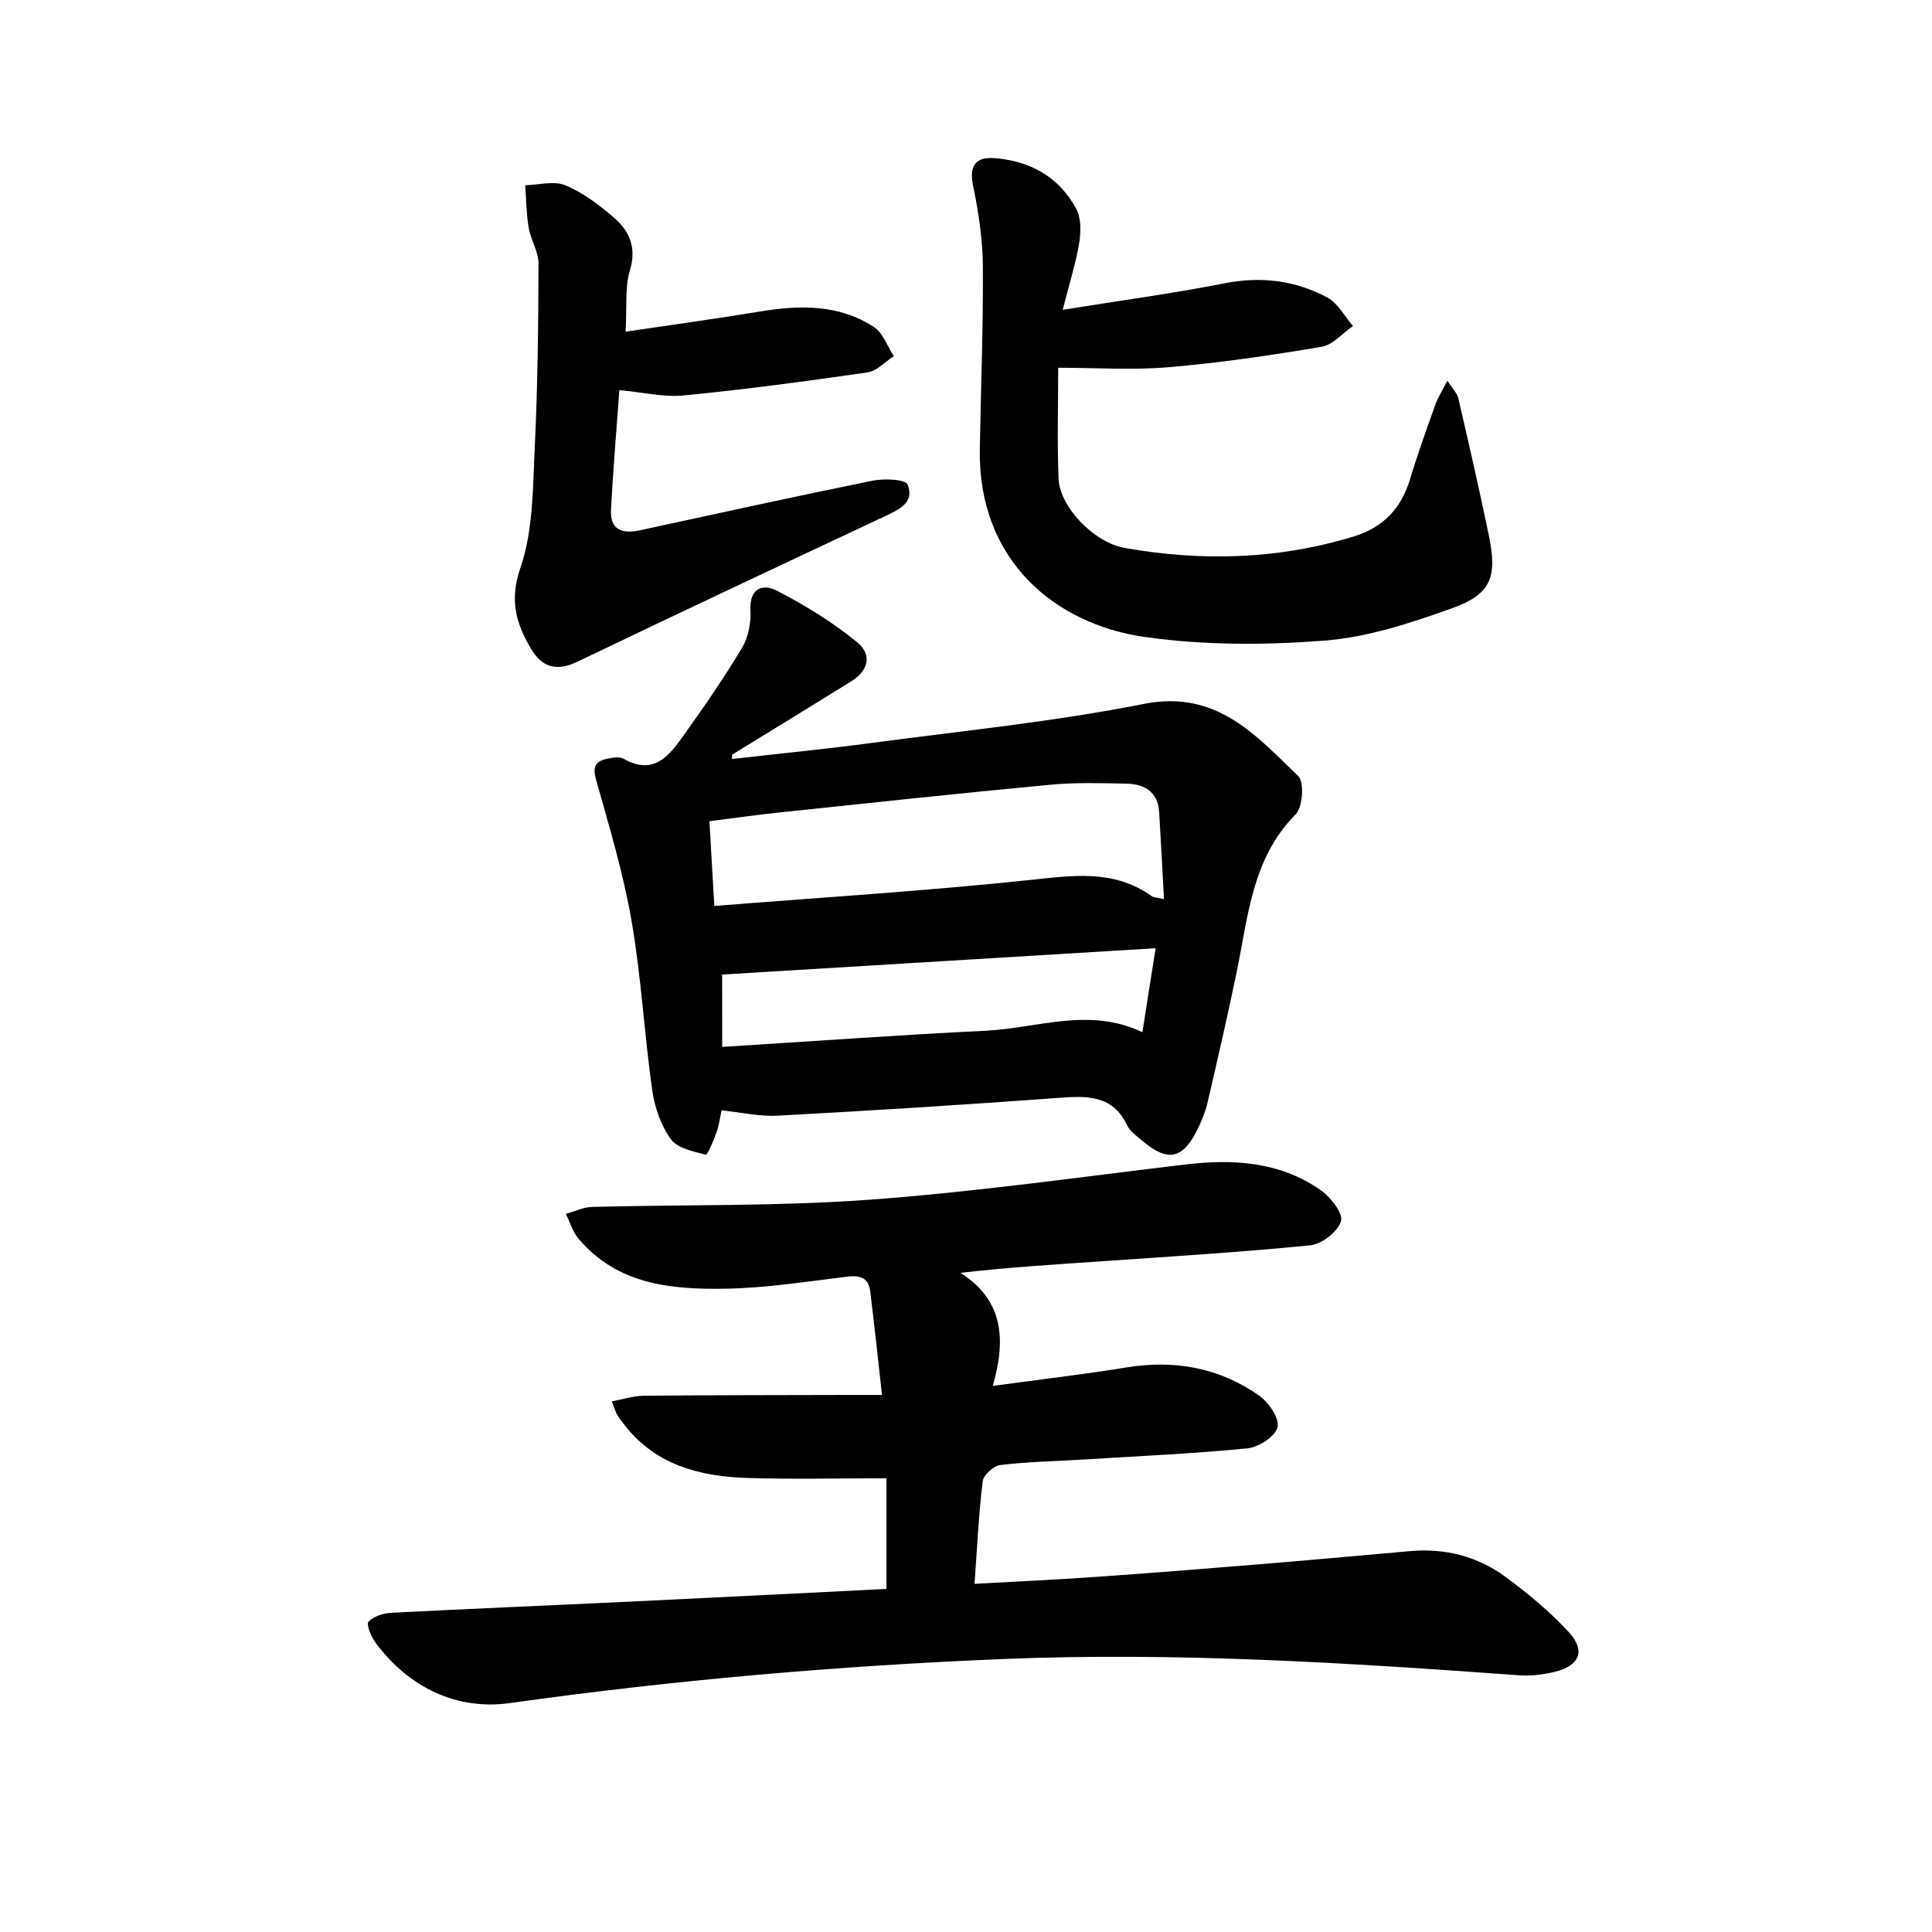
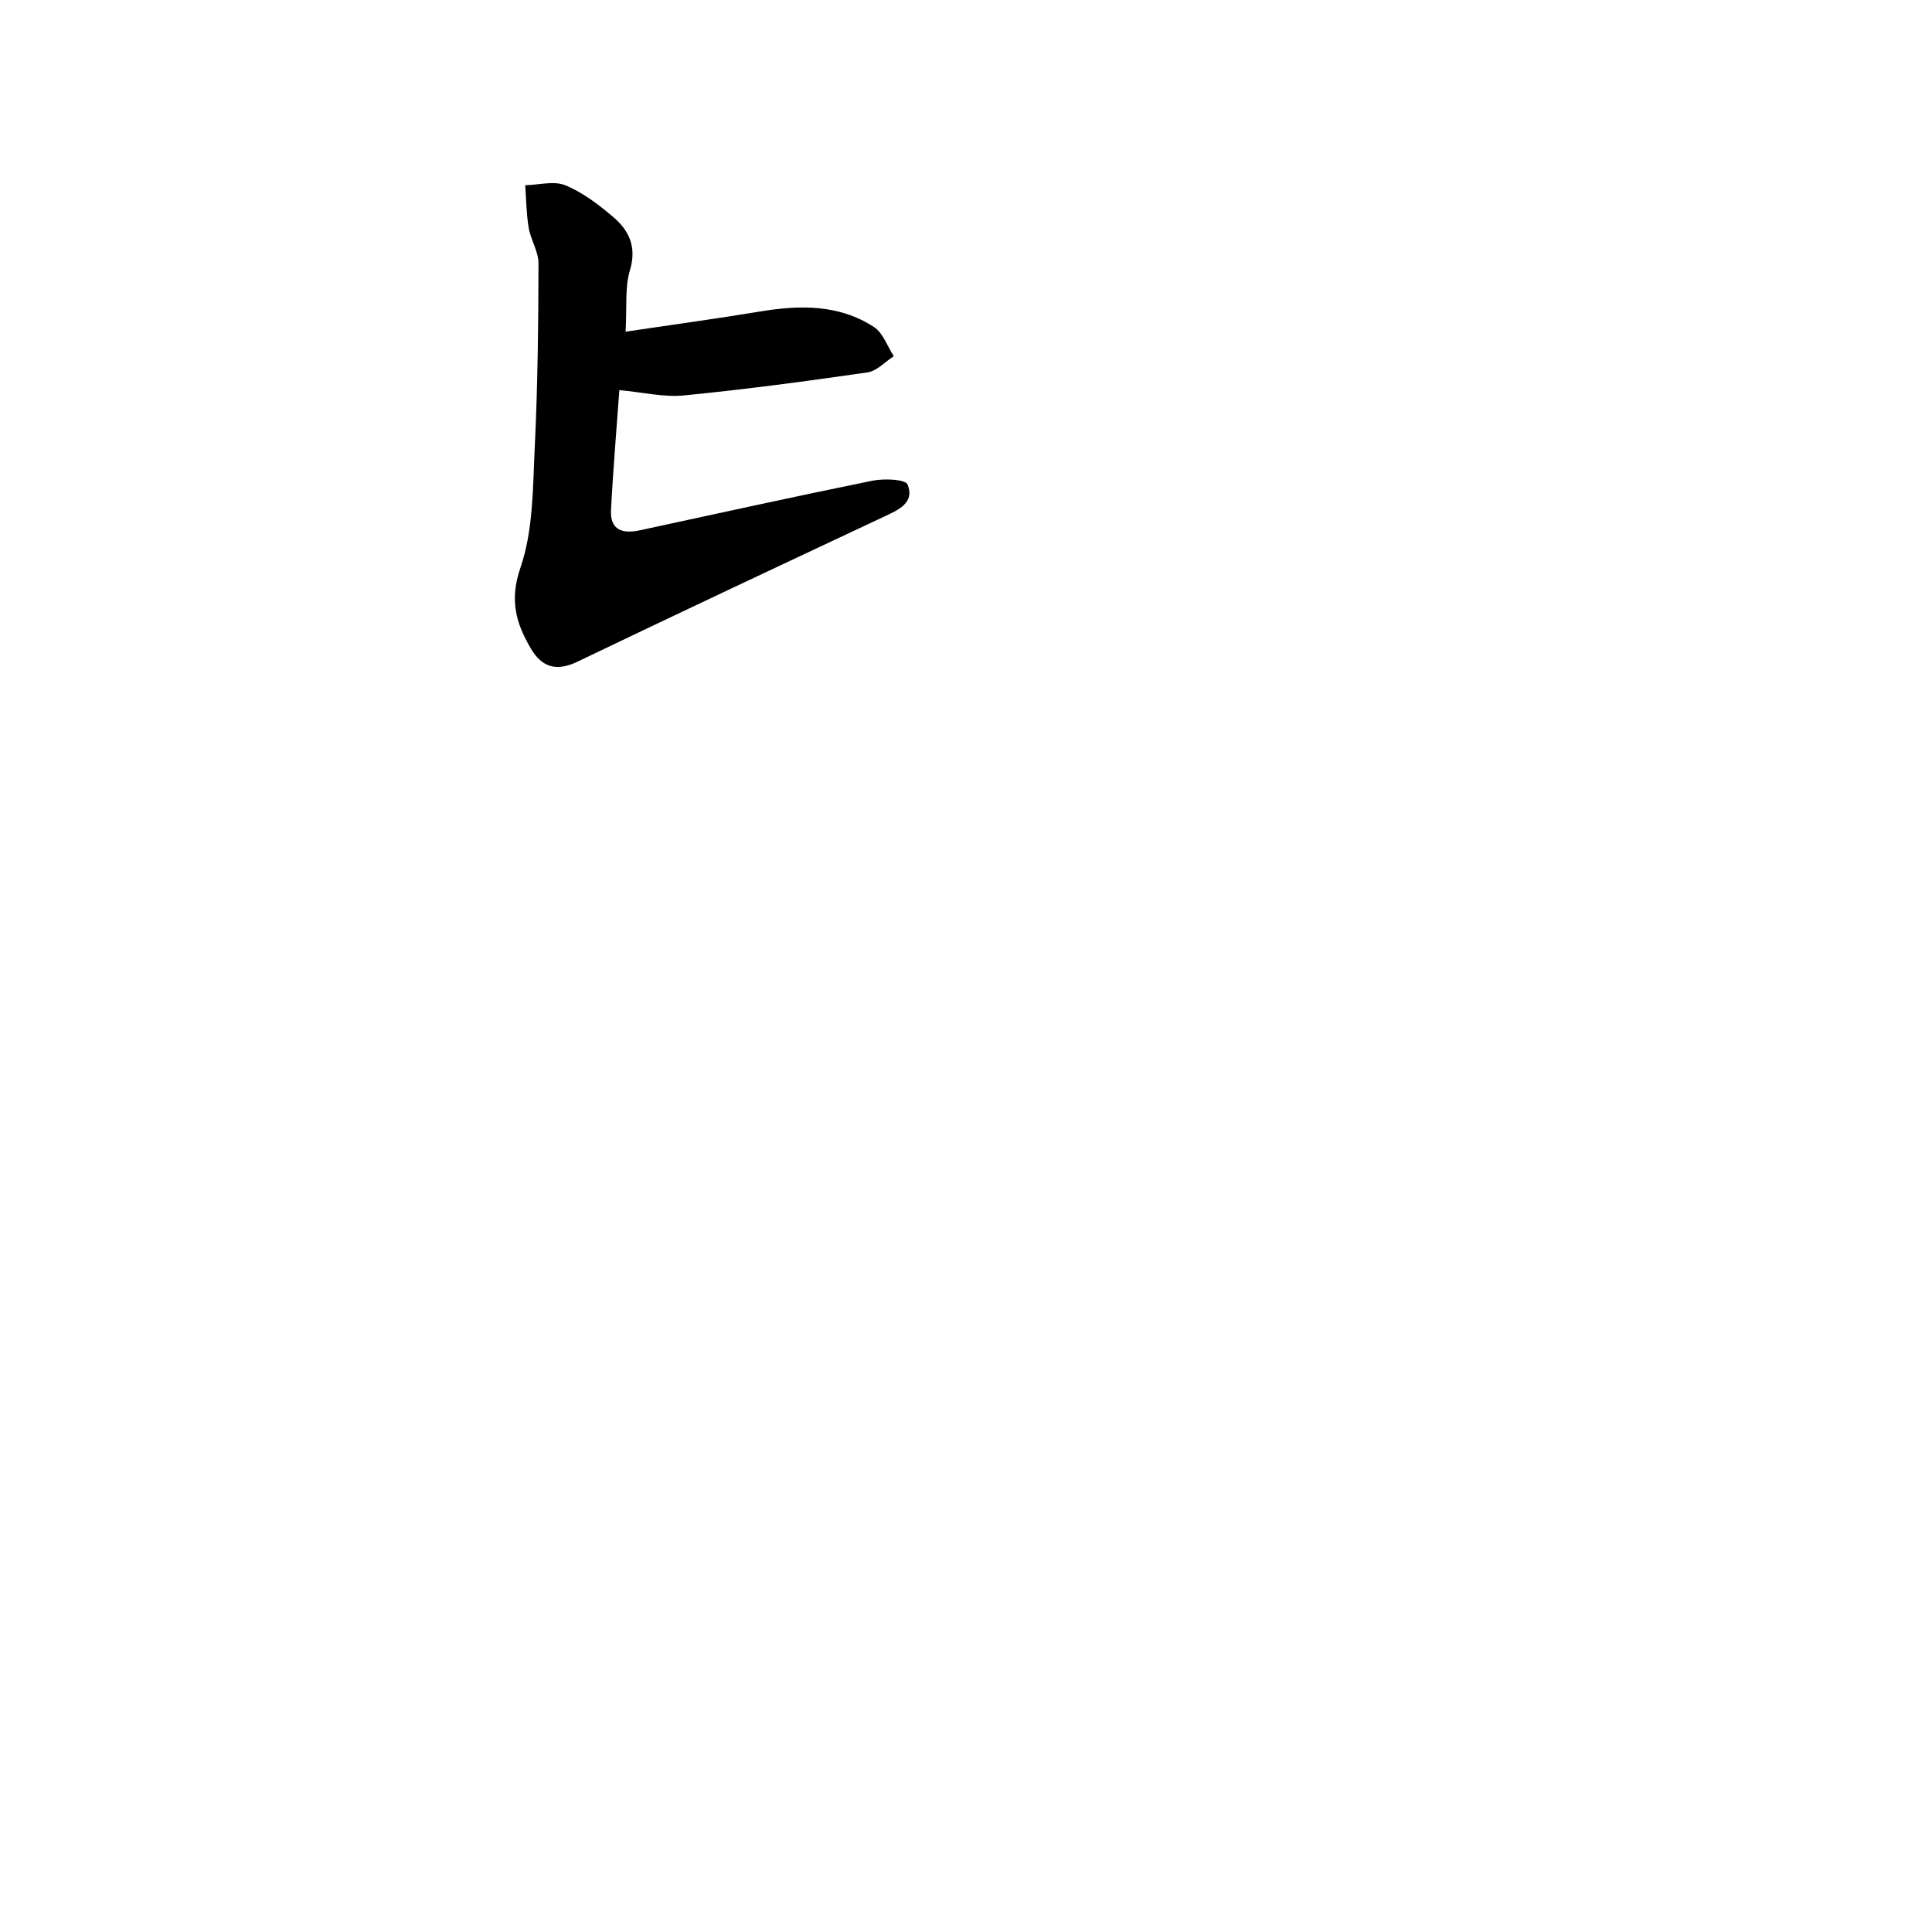
<svg xmlns="http://www.w3.org/2000/svg" enable-background="new 0 0 400 400" viewBox="0 0 400 400">
  <g fill="#000001">
-     <path d="m183.53 328.97c0-8.25 0-16 0-22.91-9.86 0-19.29.23-28.7-.06-9.72-.3-18.82-2.55-25.32-10.7-.62-.77-1.22-1.57-1.74-2.42-.33-.54-.49-1.19-1.1-2.75 2.46-.45 4.57-1.14 6.68-1.16 14.16-.13 28.32-.12 42.48-.16h6.78c-.85-7.53-1.58-14.51-2.44-21.47-.33-2.67-1.97-3.36-4.64-3.04-8.41 1.02-16.84 2.37-25.28 2.51-11.23.19-22.45-.81-30.48-10.36-1.2-1.43-1.76-3.41-2.61-5.13 1.82-.5 3.63-1.4 5.46-1.44 19.13-.51 38.32-.1 57.38-1.49 21.82-1.6 43.53-4.69 65.27-7.28 10.02-1.19 19.7-.65 28.21 5.33 2.04 1.43 4.65 4.82 4.15 6.42-.68 2.17-3.97 4.73-6.36 4.97-14.54 1.45-29.13 2.32-43.71 3.34-9.37.65-18.75 1.21-28.71 2.36 9.1 5.78 9.37 14.06 6.69 23.41 9.95-1.36 18.82-2.38 27.63-3.82 10.01-1.64 19.29.03 27.54 5.84 1.97 1.39 4.23 4.71 3.79 6.53-.45 1.9-3.89 4.14-6.21 4.37-11.24 1.11-22.53 1.61-33.81 2.31-5.81.36-11.64.46-17.41 1.15-1.37.16-3.46 2.09-3.62 3.4-.83 6.74-1.13 13.55-1.68 21.2 8.58-.48 16.62-.85 24.65-1.41 11.1-.77 22.2-1.65 33.29-2.56 10.76-.88 21.52-1.86 32.28-2.81 7.26-.64 13.98 1.1 19.77 5.38 4.64 3.44 9.18 7.18 13.07 11.42 3.54 3.86 2.2 6.96-3 8.21-2.38.57-4.95.88-7.38.7-35.51-2.59-71.05-4.83-106.67-3.37-34.19 1.4-68.24 4.35-102.17 9.12-10.94 1.54-20.93-3.14-27.86-12.5-.91-1.23-1.97-3.78-1.46-4.33 1.05-1.14 3.09-1.77 4.76-1.86 16.44-.85 32.89-1.52 49.34-2.31 17.71-.84 35.43-1.75 53.14-2.63z" />
-     <path d="m151.56 157.14c9.68-1.1 19.39-2.05 29.05-3.34 18.76-2.5 37.65-4.38 56.19-8.06 15.03-2.98 23.13 6.43 31.98 14.92 1.29 1.24.95 6.45-.54 7.95-9.04 9.14-9.81 21.07-12.18 32.55-1.88 9.1-3.97 18.15-6.07 27.2-.41 1.76-1.12 3.49-1.9 5.13-3.15 6.62-6.33 7.26-11.89 2.44-1-.87-2.25-1.7-2.78-2.84-2.99-6.4-8.31-6.23-14.21-5.79-19.39 1.43-38.79 2.64-58.2 3.69-3.71.2-7.48-.68-11.63-1.1-.24 1.1-.45 2.85-1.01 4.48-.59 1.71-1.91 4.79-2.24 4.7-2.57-.67-5.86-1.32-7.23-3.21-2.05-2.83-3.36-6.58-3.86-10.1-1.65-11.67-2.27-23.49-4.28-35.09-1.71-9.88-4.63-19.56-7.35-29.24-.75-2.65-.16-3.81 2.22-4.32 1.11-.24 2.57-.52 3.44-.03 6.52 3.69 9.67-.91 12.72-5.18 4.15-5.81 8.2-11.7 11.86-17.82 1.28-2.15 1.86-5.11 1.72-7.63-.27-4.69 2.52-5.68 5.52-4.13 5.8 3 11.48 6.49 16.53 10.61 3.27 2.66 2.35 5.94-1.22 8.16-8.19 5.09-16.42 10.11-24.63 15.16.01.29 0 .59-.01.89zm89.43 29.01c-.34-6.28-.64-12.15-1-18.01-.25-4.16-3-5.81-6.7-5.89-5.32-.12-10.68-.27-15.96.23-18.67 1.76-37.32 3.77-55.97 5.73-4.71.5-9.4 1.17-14.48 1.81.34 5.94.65 11.31 1.01 17.55 22.31-1.77 43.84-3.11 65.28-5.37 8.94-.94 17.47-2.28 25.34 3.38.36.24.9.22 2.48.57zm-91.47 30.6c18.55-1.16 36.56-2.47 54.58-3.35 10.7-.52 21.41-4.97 32.42.31.93-5.92 1.79-11.36 2.74-17.39-30.59 1.86-60.26 3.66-89.75 5.45.01 3.88.01 8.8.01 14.98z" />
-     <path d="m220.02 64.14c12.03-1.93 22.85-3.38 33.53-5.49 7.57-1.49 14.64-.59 21.26 2.95 2.19 1.17 3.56 3.89 5.31 5.9-2.16 1.49-4.16 3.9-6.5 4.3-10.47 1.76-21.01 3.32-31.58 4.22-7.48.64-15.06.12-22.95.12 0 7.38-.24 15.21.08 23.01.23 5.67 7.17 13.16 13.75 14.31 15.91 2.8 31.75 2.39 47.35-2.39 6.1-1.87 9.82-5.77 11.65-11.82 1.58-5.23 3.43-10.38 5.27-15.52.52-1.45 1.38-2.77 2.47-4.9 1.14 1.76 2.03 2.6 2.26 3.58 2.2 9.54 4.41 19.07 6.37 28.66 1.73 8.47.38 11.98-7.66 14.86-8.52 3.05-17.44 6-26.36 6.7-12.36.96-25.06.99-37.31-.76-18.59-2.66-34.48-15.9-34.1-38.84.21-12.65.72-25.3.63-37.94-.04-5.57-.9-11.21-2.03-16.68-.85-4.14.58-5.95 4.37-5.67 7.41.54 13.46 3.88 17.01 10.54 1.04 1.95.95 4.81.58 7.12-.67 4.05-1.95 8.02-3.4 13.74z" />
    <path d="m129.52 68.67c9.87-1.47 18.88-2.69 27.85-4.18 8.23-1.36 16.32-1.5 23.57 3.21 1.89 1.23 2.77 3.99 4.11 6.05-1.81 1.16-3.51 3.07-5.44 3.35-12.65 1.83-25.33 3.53-38.04 4.77-4.17.41-8.49-.66-13.34-1.1-.6 8.4-1.31 16.62-1.73 24.86-.21 4.19 2.47 4.92 5.99 4.16 16.03-3.46 32.04-7 48.11-10.26 2.4-.49 6.87-.32 7.31.79 1.52 3.76-1.87 5.24-4.86 6.64-21.2 9.95-42.4 19.91-63.51 30.04-4.34 2.08-7.33 1.18-9.63-2.73-3.08-5.24-4.47-10-2.16-16.73 2.68-7.79 2.56-16.65 2.97-25.08.61-12.62.74-25.28.77-37.92.01-2.45-1.61-4.87-2.03-7.37-.49-2.9-.5-5.87-.72-8.82 2.8-.06 5.94-.96 8.31.01 3.6 1.48 6.88 4 9.89 6.55 3.31 2.81 4.93 6.22 3.48 11.05-1.07 3.52-.6 7.49-.9 12.71z" />
  </g>
</svg>